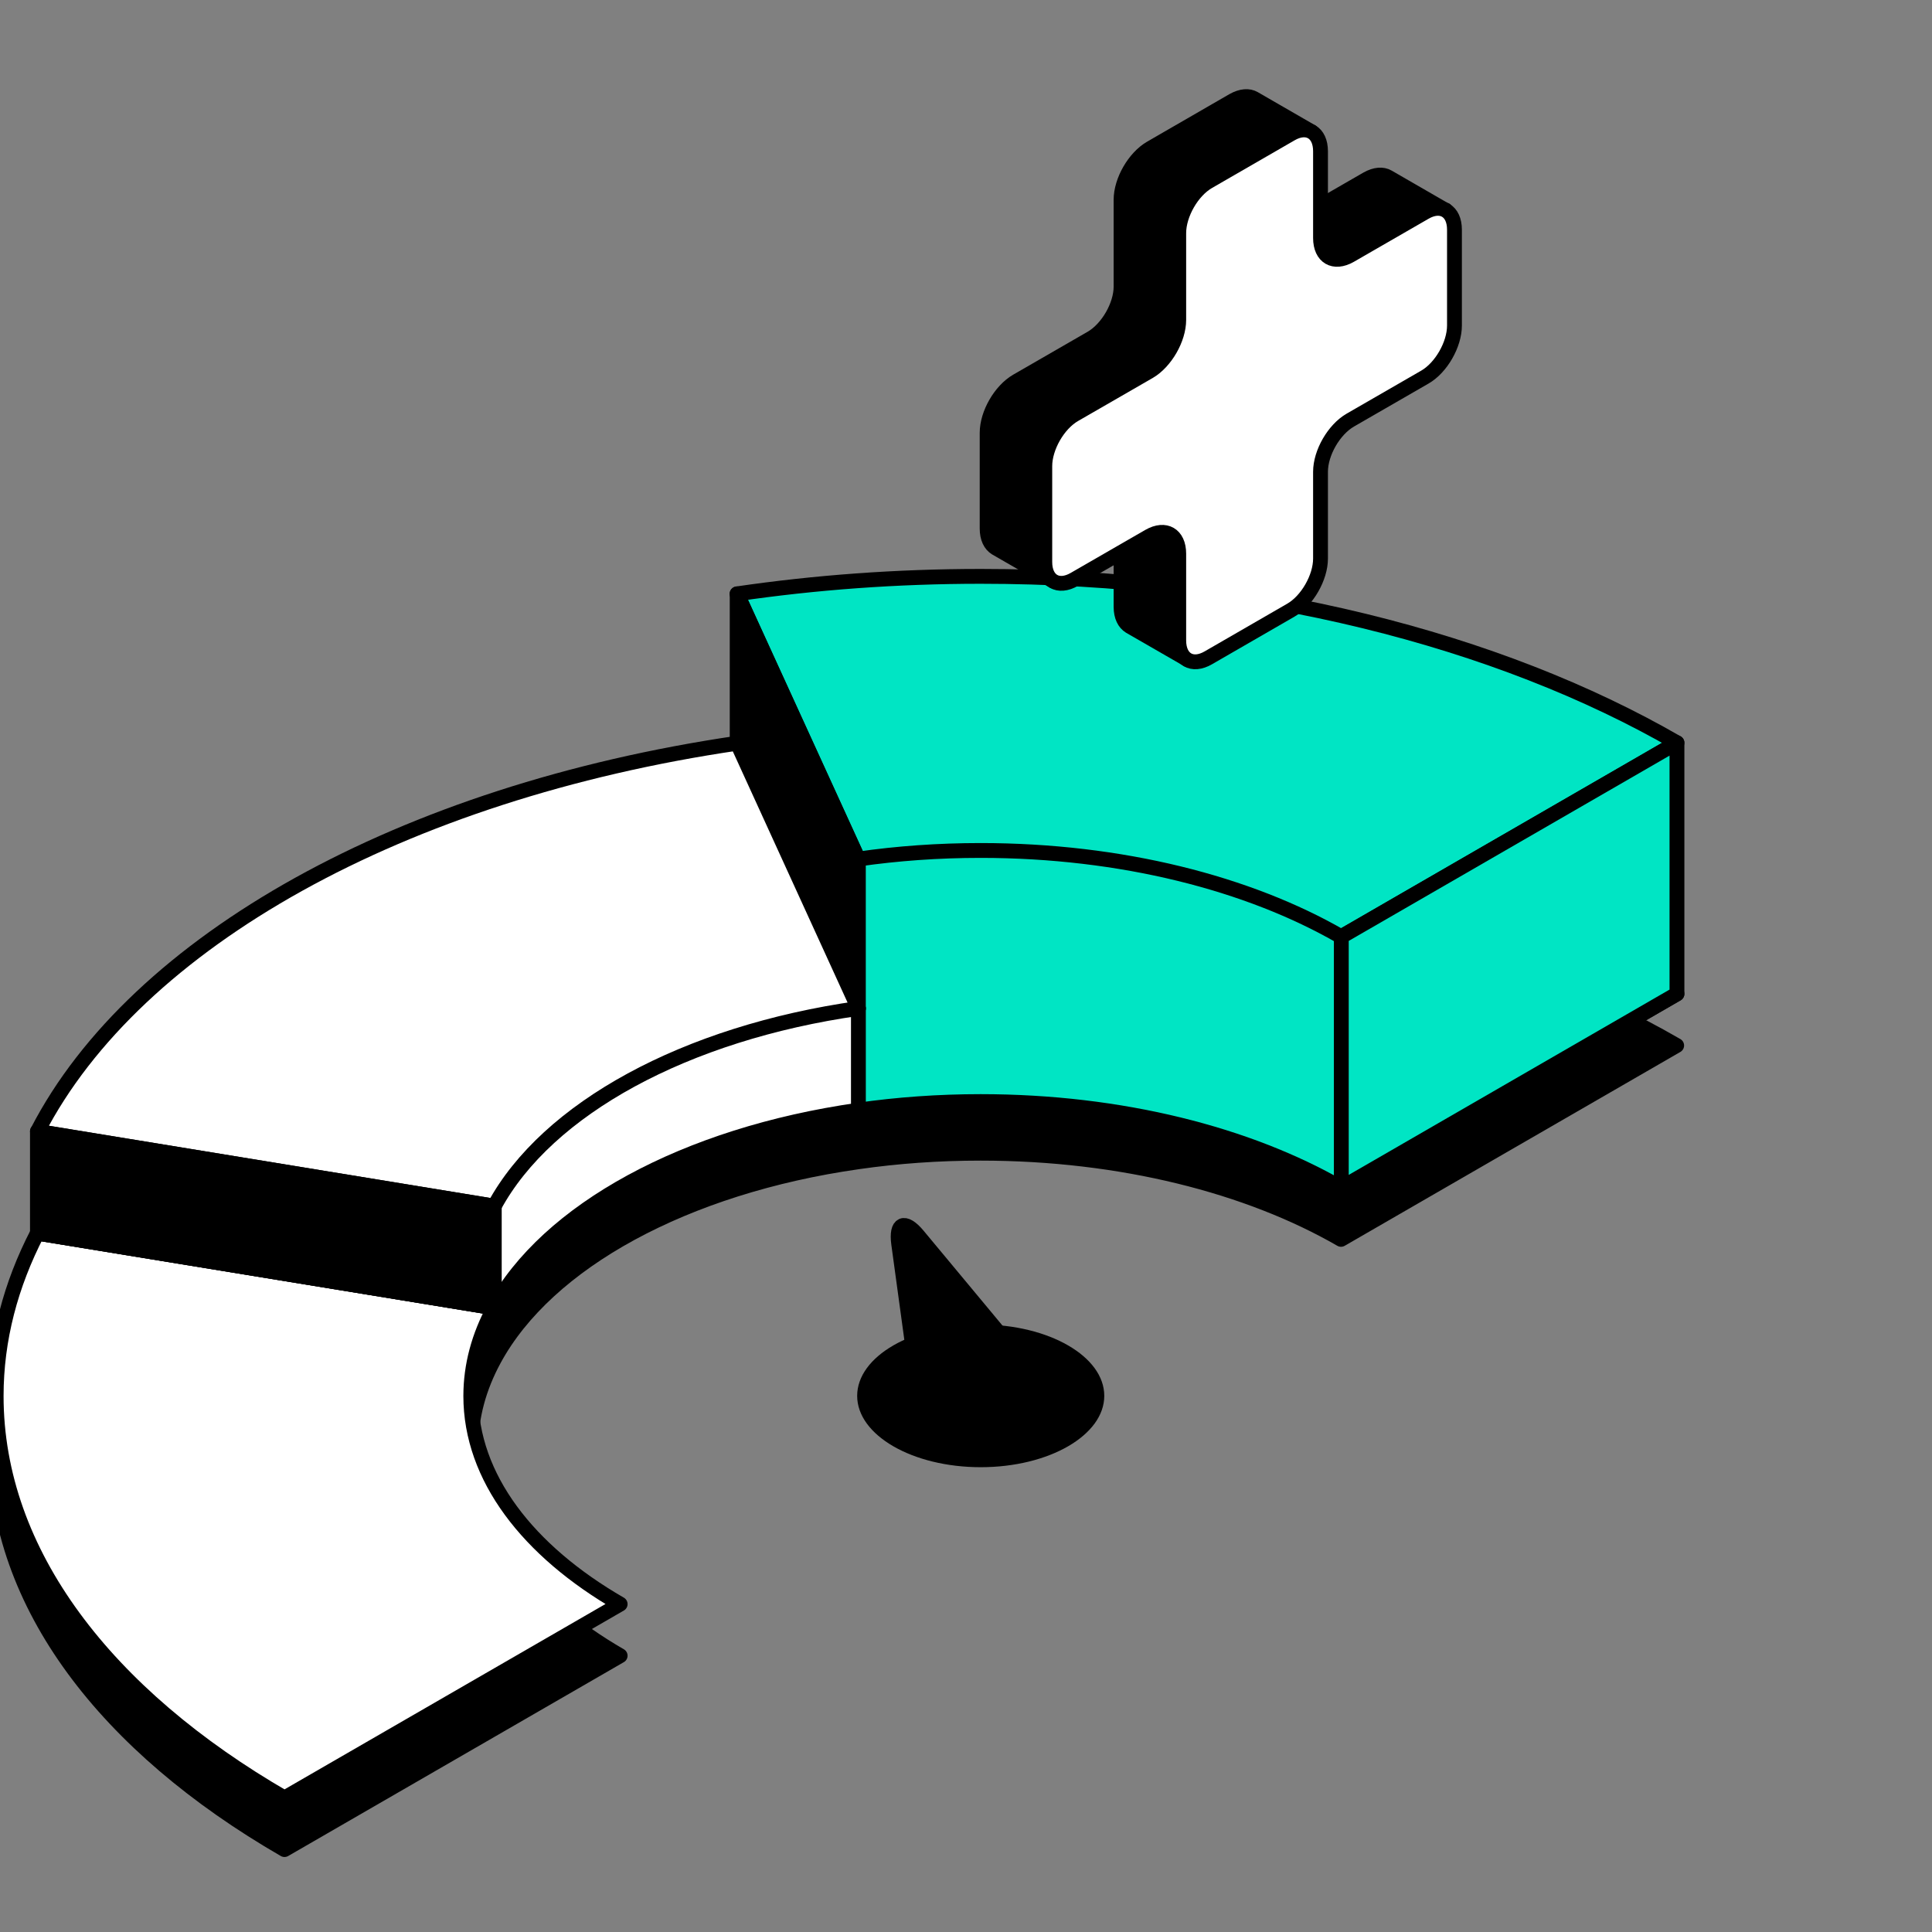
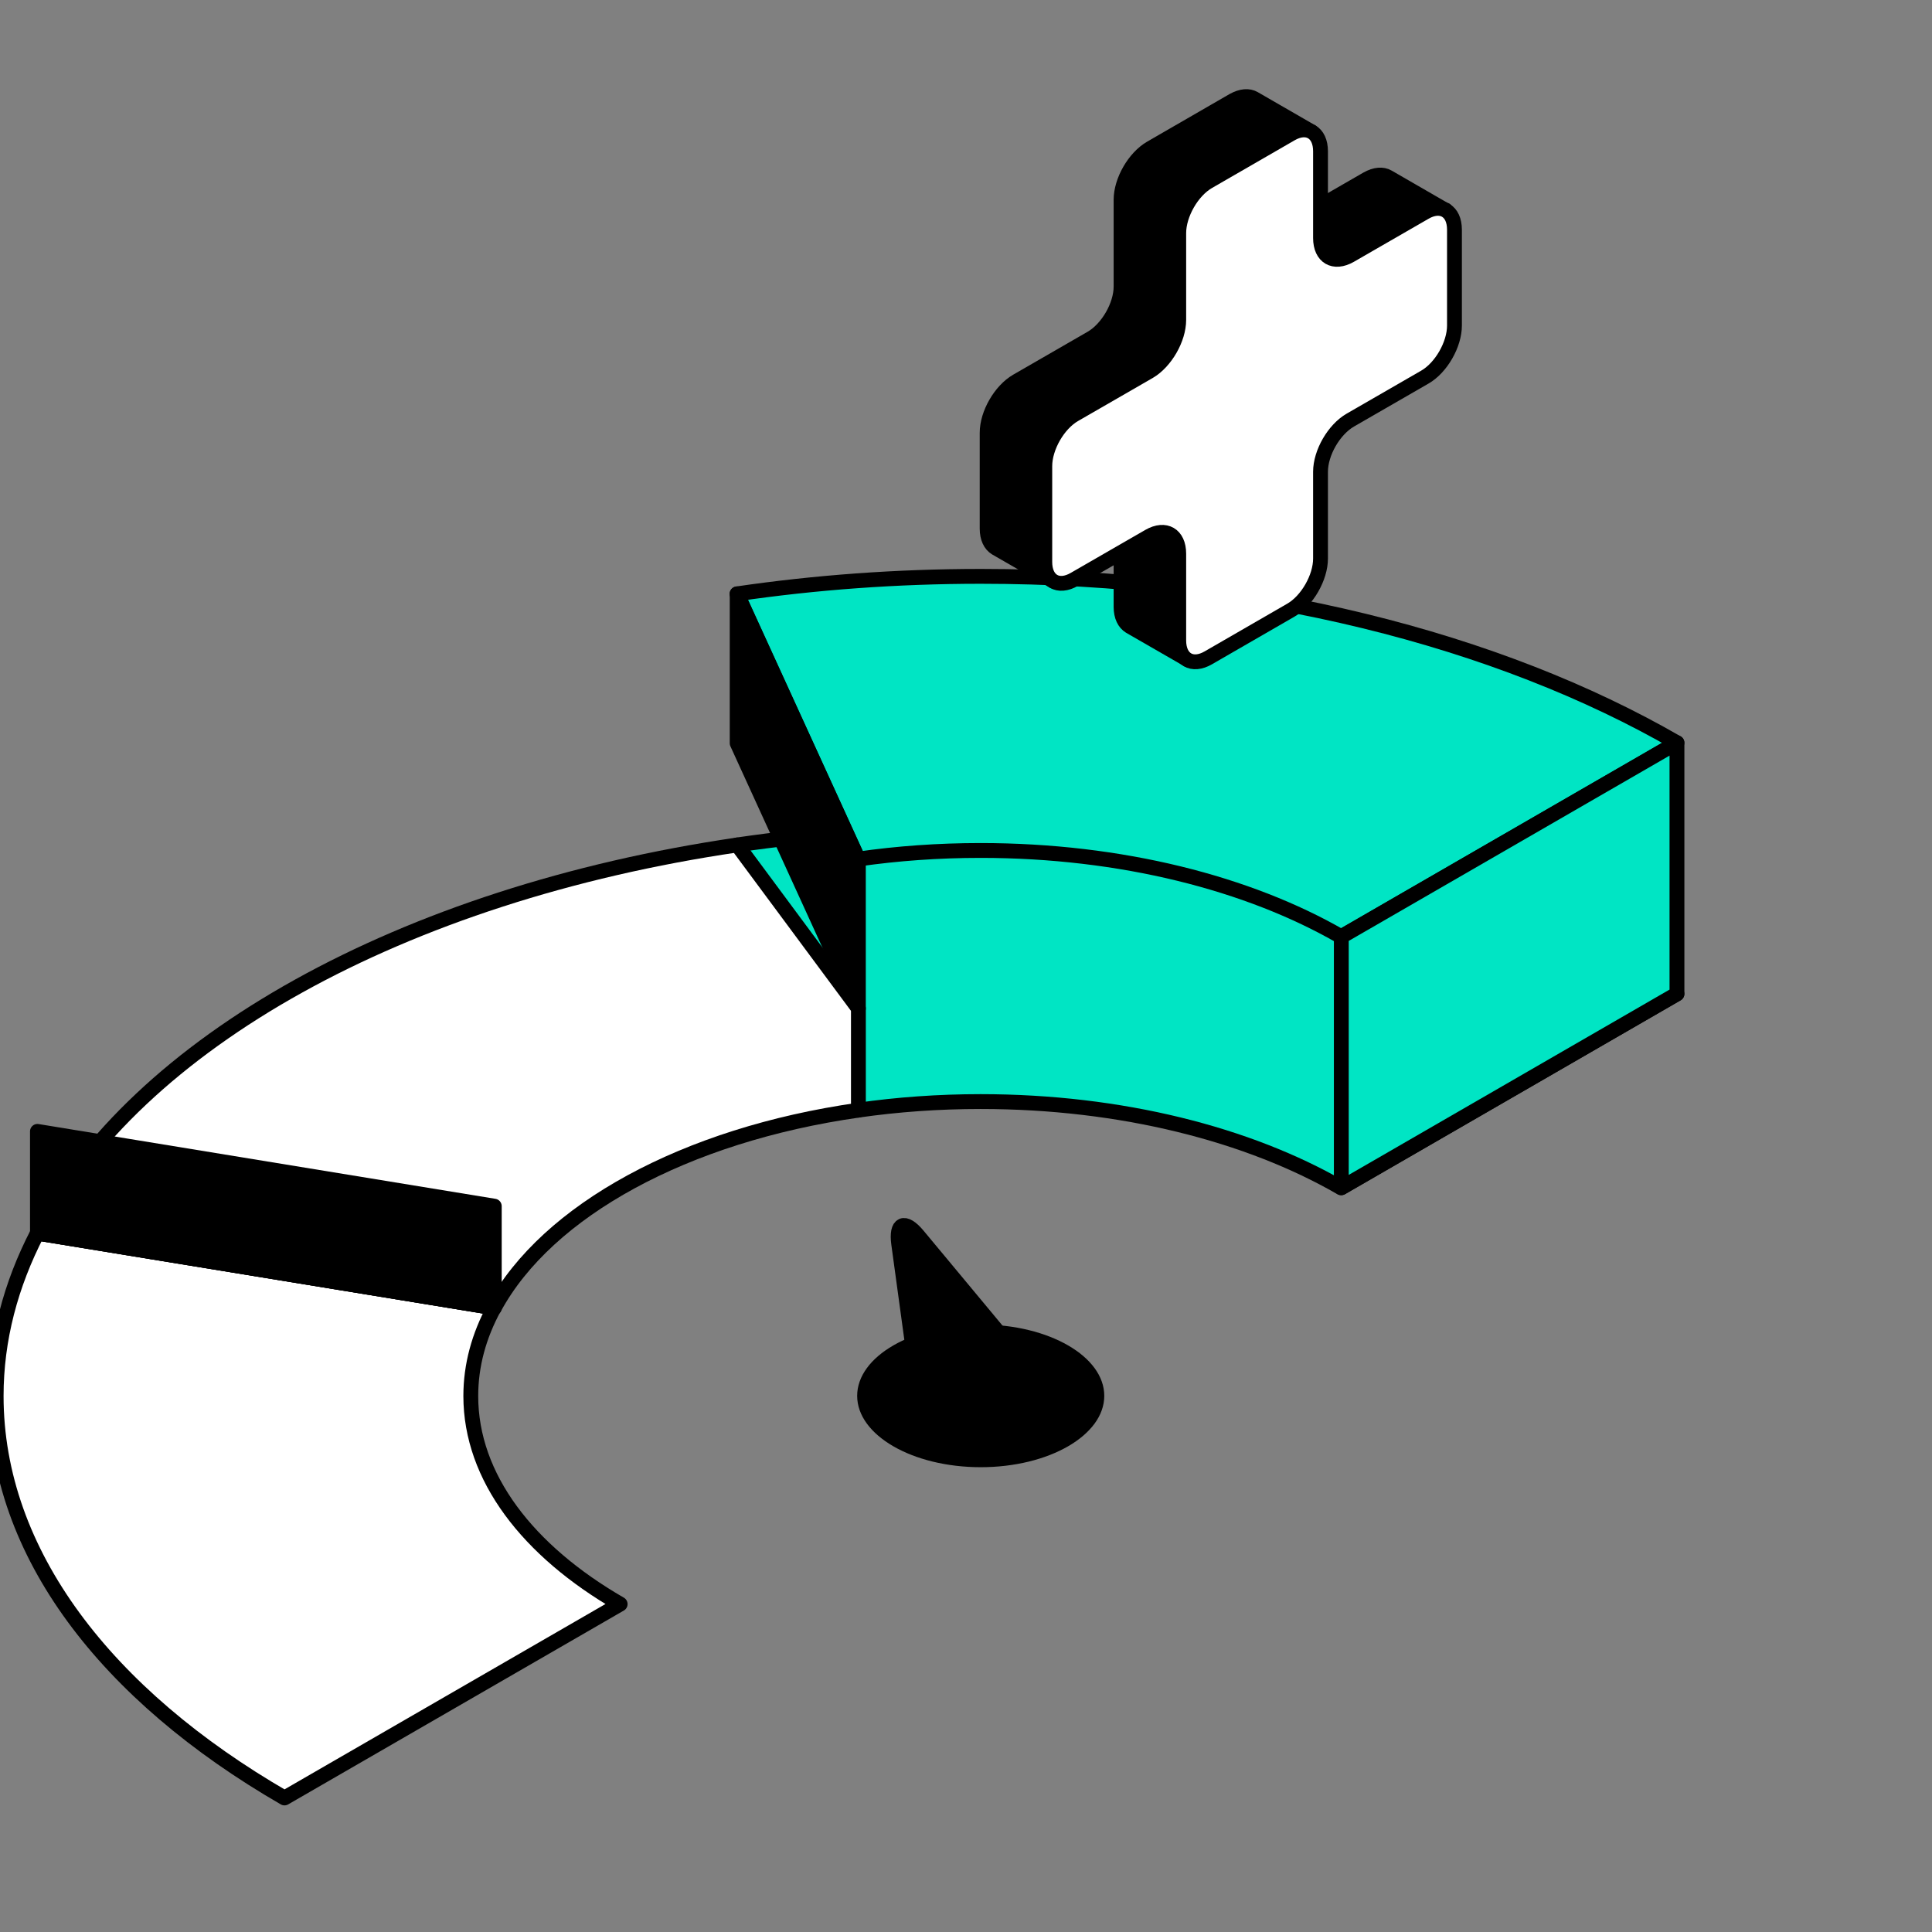
<svg xmlns="http://www.w3.org/2000/svg" width="100" height="100" viewBox="0 0 100 100" fill="none">
  <rect x="0" y="0" width="100" height="100" fill="#808080" stroke="none" />
  <g clip-path="url(#clip0_20222_73766)">
-     <path d="M50.763 45.509C46.41 45.509 42.187 45.824 38.149 46.415C20.806 48.964 7.025 56.649 1.935 66.499C0.553 69.17 -0.199 71.996 -0.199 74.928C-0.199 83.051 5.505 90.406 14.725 95.734L32.099 85.699C27.324 82.943 24.368 79.135 24.368 74.928C24.368 73.339 24.79 71.811 25.573 70.368C28.306 65.324 35.462 61.408 44.421 60.134C46.448 59.842 48.575 59.689 50.755 59.689C58.041 59.689 64.635 61.393 69.411 64.149L86.784 54.115C77.564 48.787 64.82 45.501 50.747 45.501L50.763 45.509Z" fill="black" stroke="black" stroke-width="0.768" stroke-linecap="round" stroke-linejoin="round" />
    <path d="M50.762 75.942C54.294 75.942 57.157 74.288 57.157 72.249C57.157 70.209 54.294 68.556 50.762 68.556C47.23 68.556 44.367 70.209 44.367 72.249C44.367 74.288 47.23 75.942 50.762 75.942Z" fill="black" />
    <path d="M47.606 72.349L46.516 64.38C46.37 63.305 46.815 63.113 47.506 63.942L53.763 71.466L47.599 72.356L47.606 72.349Z" fill="black" stroke="black" stroke-width="0.768" stroke-linecap="round" stroke-linejoin="round" />
    <path d="M69.426 61.478L86.799 51.443C77.579 46.115 64.835 42.83 50.762 42.83C46.409 42.83 42.187 43.144 38.148 43.735L44.421 57.462C46.448 57.171 48.574 57.017 50.755 57.017C58.04 57.017 64.635 58.721 69.41 61.478H69.426Z" fill="#00E5C4" stroke="black" stroke-width="0.768" stroke-linecap="round" stroke-linejoin="round" />
    <path d="M69.426 48.48L86.799 38.446C77.579 33.118 64.835 29.832 50.762 29.832C46.409 29.832 42.187 30.147 38.148 30.738L44.421 44.465C46.448 44.173 48.574 44.02 50.755 44.02C58.04 44.02 64.635 45.724 69.41 48.48H69.426Z" fill="#00E5C4" stroke="black" stroke-width="0.768" stroke-linecap="round" stroke-linejoin="round" />
    <path d="M1.935 63.827C0.553 66.499 -0.199 69.324 -0.199 72.257C-0.199 80.379 5.505 87.734 14.725 93.062L32.099 83.028C27.324 80.272 24.368 76.464 24.368 72.257C24.368 70.667 24.79 69.14 25.573 67.696L1.927 63.827H1.935Z" fill="white" stroke="black" stroke-width="0.768" stroke-linecap="round" stroke-linejoin="round" />
    <path d="M1.938 63.827L25.584 67.696C28.317 62.652 35.472 58.737 44.431 57.462V52.196L38.159 43.735C20.816 46.284 7.035 53.969 1.945 63.819L1.938 63.827Z" fill="white" stroke="black" stroke-width="0.768" stroke-linecap="round" stroke-linejoin="round" />
    <path d="M74.824 10.884L71.845 9.165C71.569 9.003 71.185 9.026 70.763 9.264L66.901 11.491C66.057 11.982 65.366 11.575 65.366 10.593V10.262L67.892 6.823L64.913 5.103C64.636 4.942 64.253 4.965 63.83 5.203L59.562 7.668C58.717 8.159 58.026 9.357 58.026 10.339V14.831C58.026 15.813 57.335 17.011 56.491 17.502L52.629 19.729C51.785 20.22 51.094 21.418 51.094 22.4V27.36C51.094 27.851 51.27 28.197 51.547 28.366L54.533 30.085L55.961 26.331L56.491 26.024C57.335 25.533 58.026 25.939 58.026 26.922V31.413C58.026 31.905 58.203 32.25 58.479 32.419L61.466 34.139L63.83 29.847C64.675 29.364 65.366 28.158 65.366 27.176V22.684C65.366 21.702 66.057 20.504 66.901 20.013L70.763 17.786C71.554 17.326 72.206 16.243 72.283 15.299C72.751 14.354 74.824 10.869 74.824 10.869V10.884Z" fill="black" stroke="black" stroke-width="0.768" stroke-linecap="round" stroke-linejoin="round" />
    <path d="M75.283 11.89C75.283 10.907 74.592 10.501 73.747 10.992L69.886 13.218C69.041 13.702 68.35 13.303 68.35 12.32V7.829C68.35 6.846 67.659 6.439 66.815 6.931L62.546 9.395C61.702 9.879 61.011 11.084 61.011 12.067V16.558C61.011 17.541 60.32 18.738 59.475 19.23L55.614 21.456C54.769 21.94 54.078 23.145 54.078 24.128V29.087C54.078 30.07 54.769 30.477 55.614 29.985L59.475 27.759C60.32 27.275 61.011 27.675 61.011 28.657V33.148C61.011 34.131 61.702 34.538 62.546 34.047L66.815 31.582C67.659 31.099 68.35 29.893 68.35 28.911V24.419C68.35 23.437 69.041 22.239 69.886 21.748L73.747 19.521C74.592 19.038 75.283 17.832 75.283 16.85V11.89Z" fill="white" stroke="black" stroke-width="0.768" stroke-linecap="round" stroke-linejoin="round" />
    <path d="M38.156 30.738V38.469L44.429 52.196V44.465L38.156 30.738Z" fill="black" stroke="black" stroke-width="0.768" stroke-linecap="round" stroke-linejoin="round" />
-     <path d="M1.938 58.56L25.584 62.43C28.317 57.386 35.472 53.47 44.431 52.196L38.159 38.469C20.816 41.018 7.035 48.703 1.945 58.553L1.938 58.56Z" fill="white" stroke="black" stroke-width="0.768" stroke-linecap="round" stroke-linejoin="round" />
    <path d="M69.426 61.478V48.48L86.799 38.446V51.443L69.426 61.478Z" fill="#00E5C4" stroke="black" stroke-width="0.768" stroke-linecap="round" stroke-linejoin="round" />
    <path d="M1.938 58.56V63.827L25.584 67.696V62.43L1.938 58.56Z" fill="black" stroke="black" stroke-width="0.768" stroke-linecap="round" stroke-linejoin="round" />
  </g>
  <defs>
    <clipPath id="clip0_20222_73766">
      <rect width="100" height="100" fill="white" />
    </clipPath>
  </defs>
</svg>